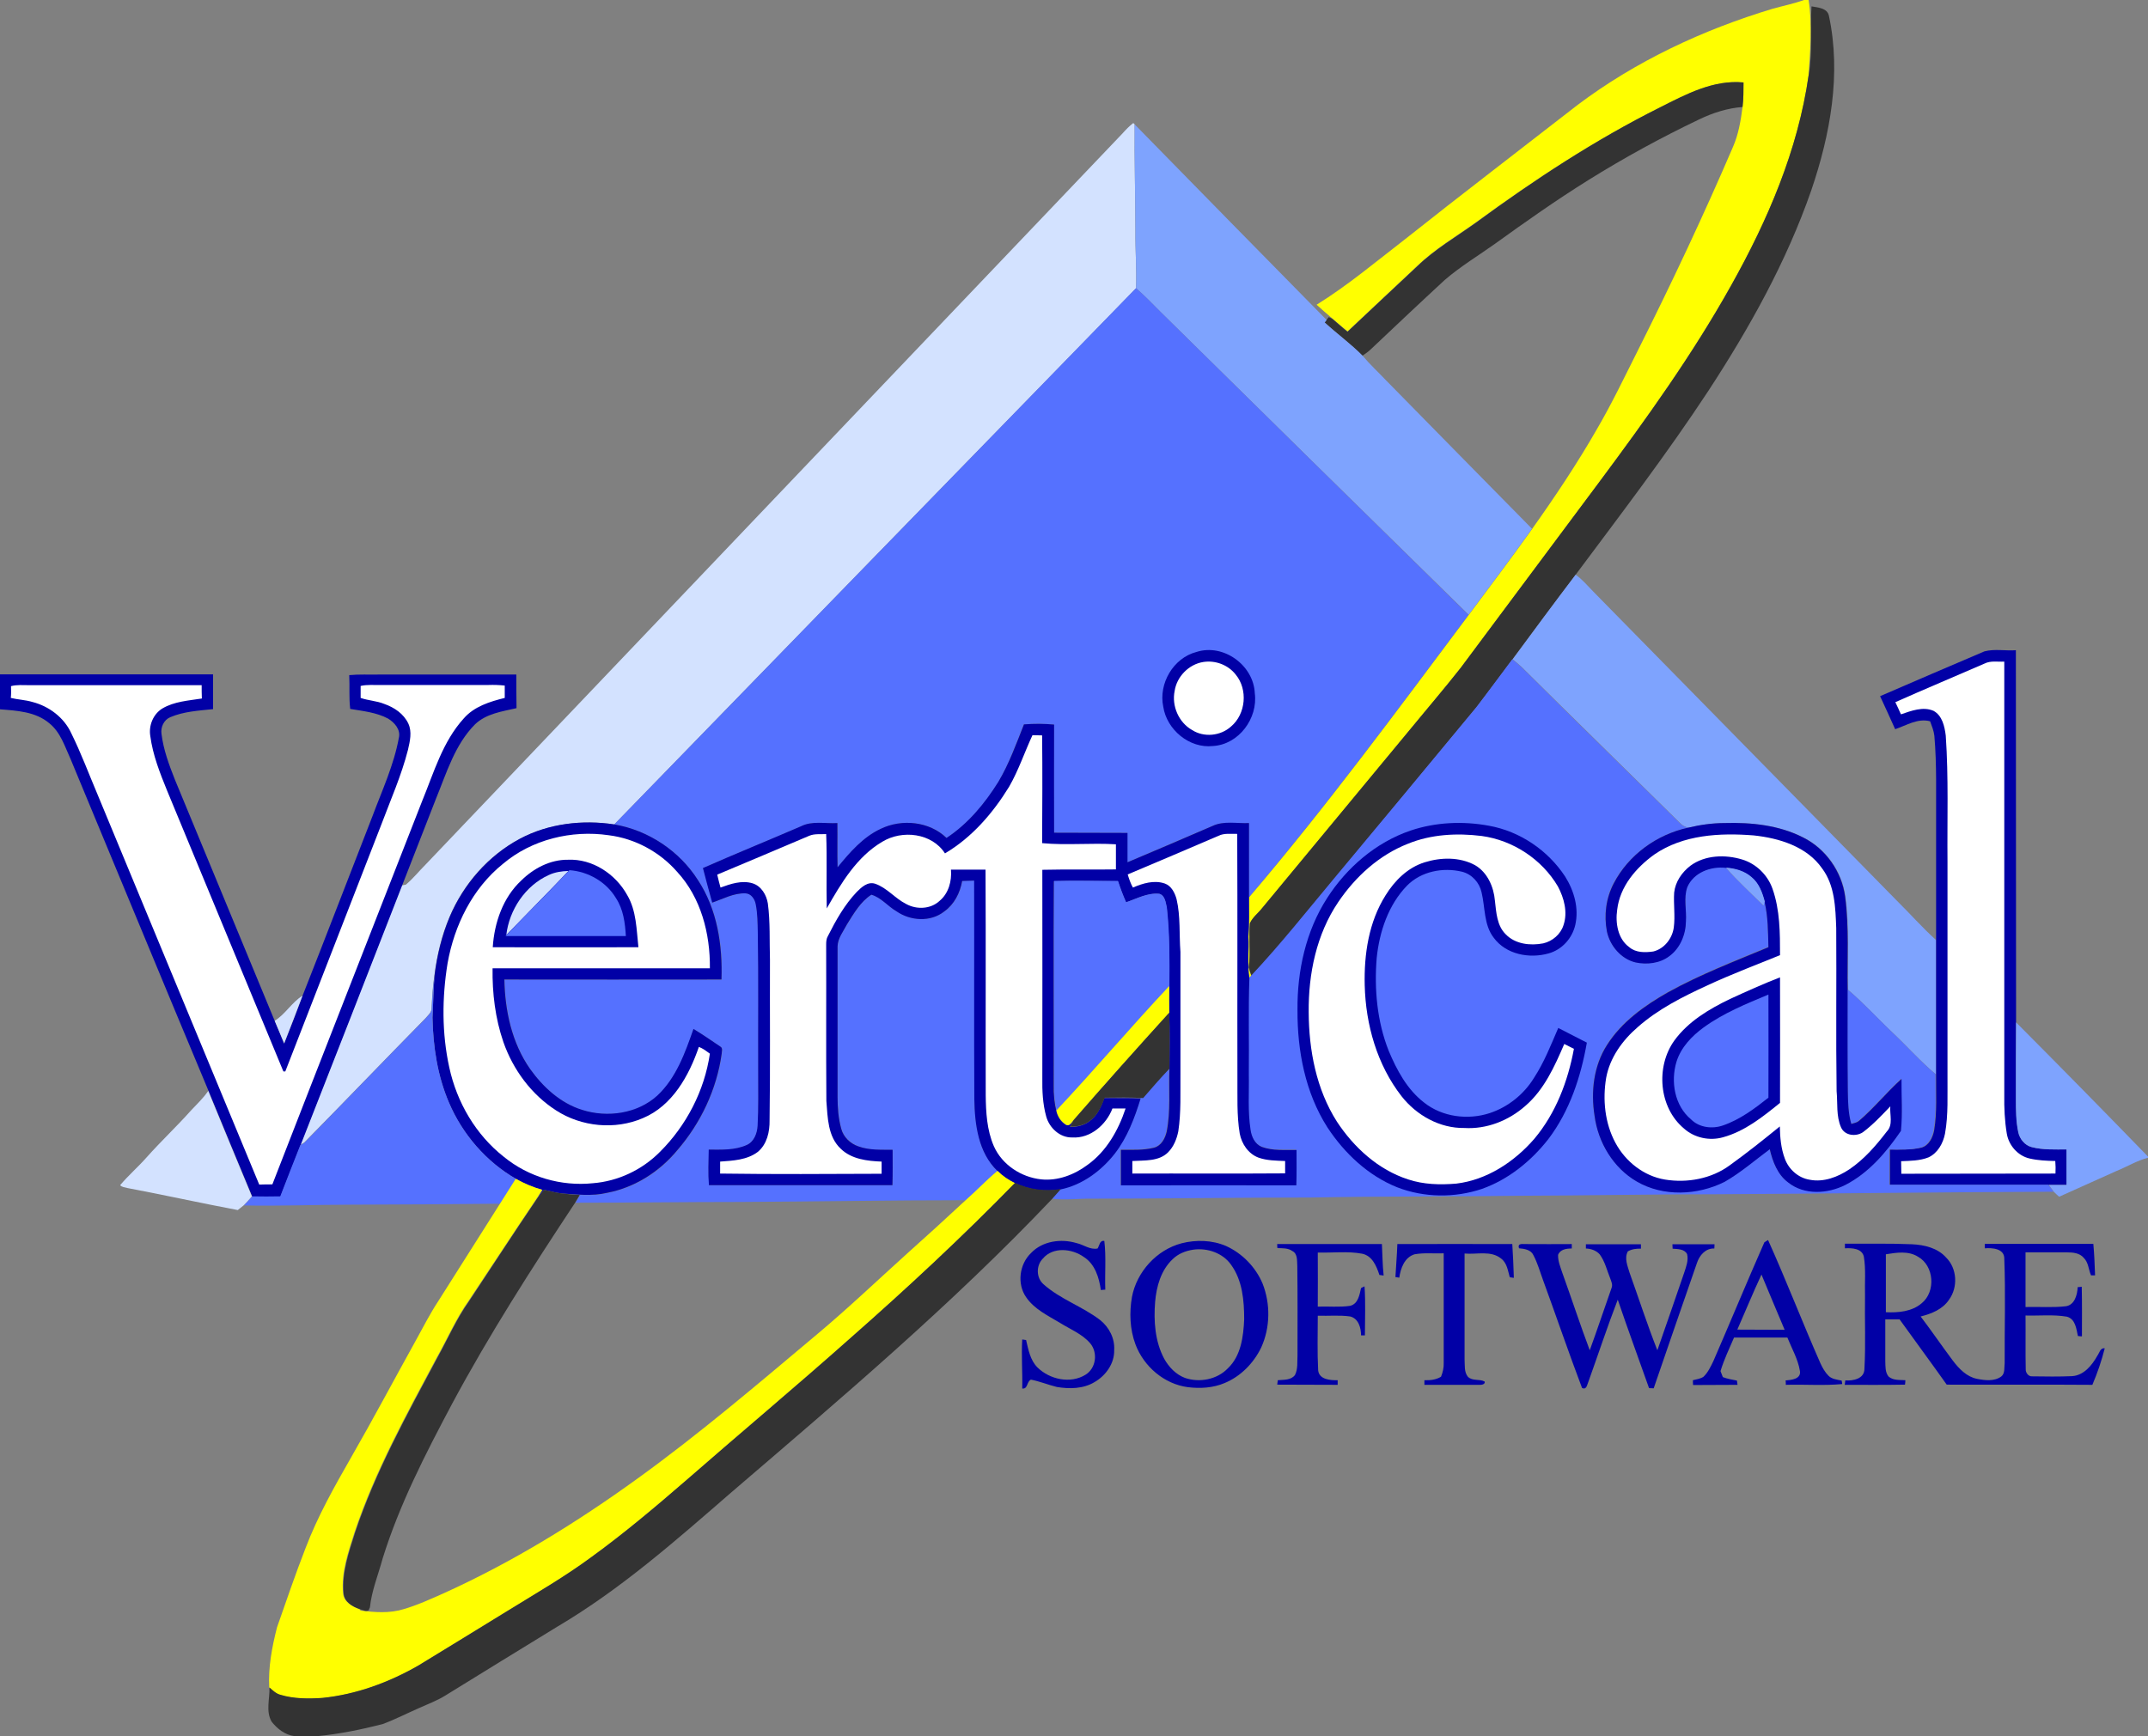
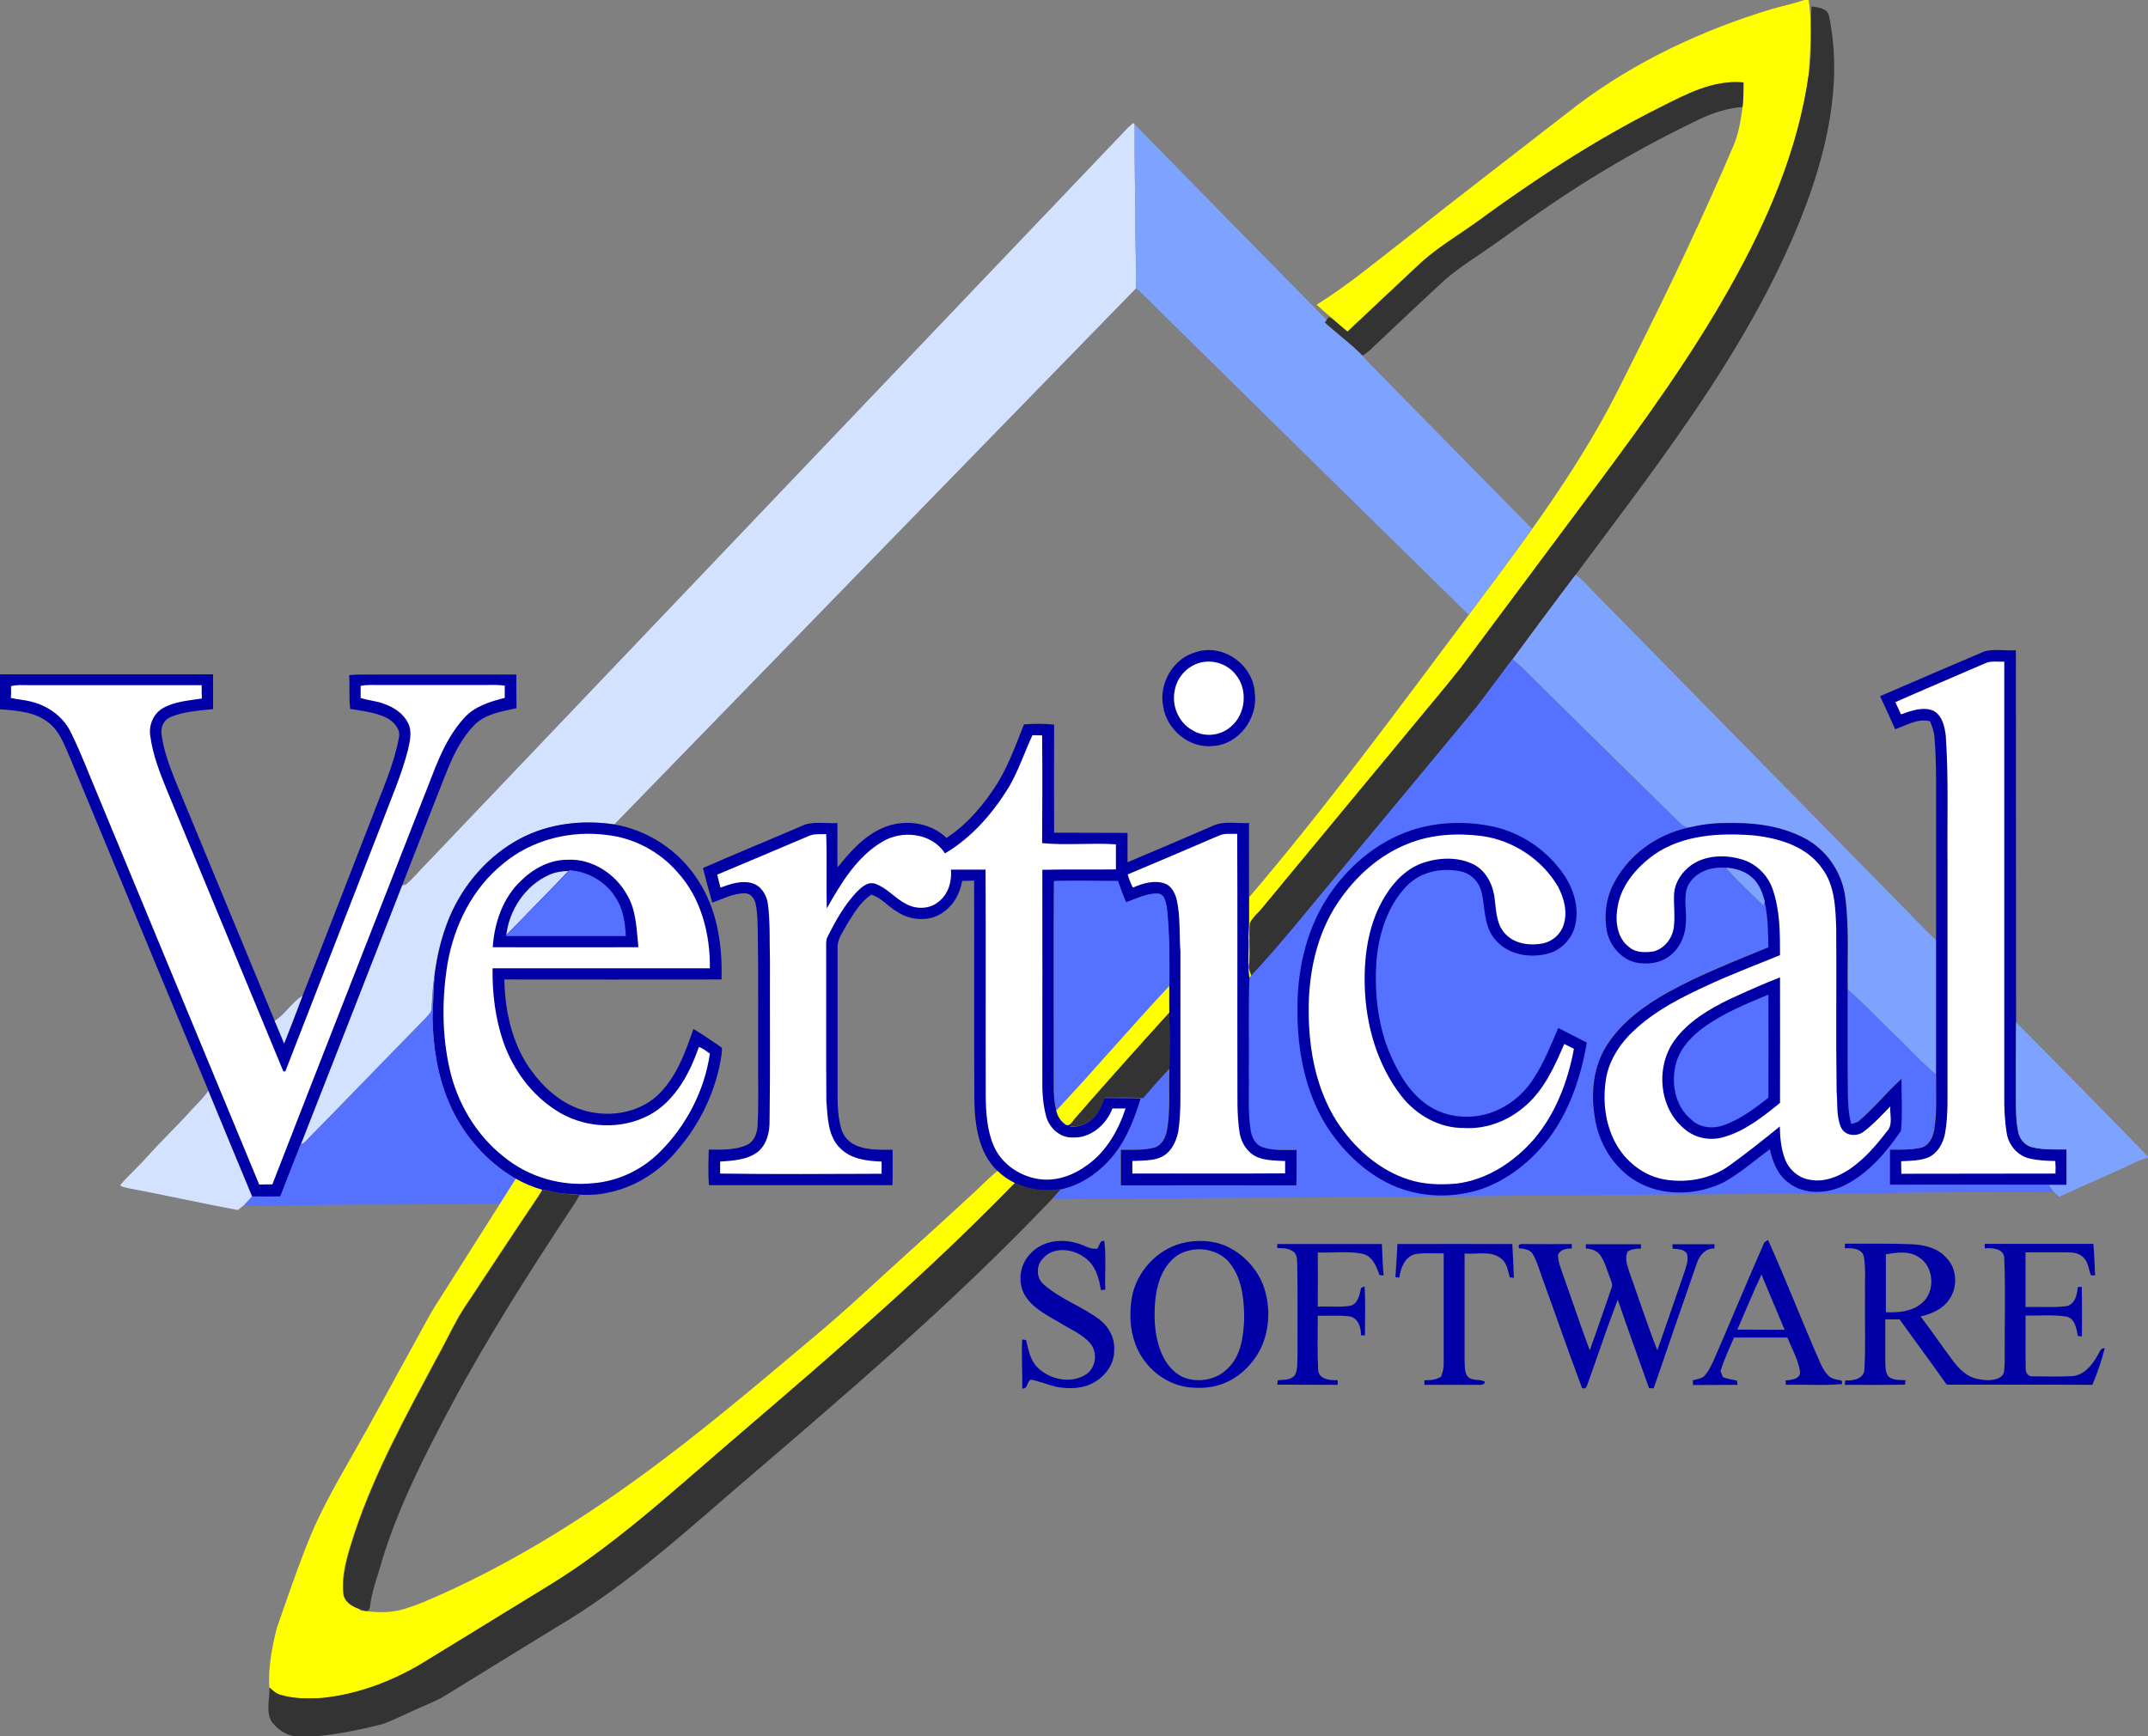
<svg xmlns="http://www.w3.org/2000/svg" version="1.1" id="Layer_1" x="0px" y="0px" viewBox="0 0 1112 899" style="enable-background:new 0 0 1112 899;" xml:space="preserve">
  <rect x="0" y="0" width="1112" height="899" fill="#808080" stroke="none" />
  <style type="text/css">
	.st0{fill:#FFFF00;}
	.st1{fill:#333333;}
	.st2{fill:#D3E2FF;}
	.st3{fill:#7EA3FE;}
	.st4{fill:#5571FF;}
	.st5{fill:#0100A6;}
	.st6{fill:#FFFFFF;}
</style>
  <g>
    <path class="st0" d="M933.9,0h2.4c2,12.9,0.8,26,0,39c-5.5,38.7-21.2,75.1-40.2,109c-20,35.7-43.9,69-68.2,101.7   c-23.9,32.1-47.9,64.2-71.8,96.3c-8.5,10.8-17.5,21.2-26.2,31.9c-25.5,30.8-51,61.6-76.5,92.4c-2.1,2.7-5,4.8-6.4,7.9   c-0.6,7.6,0.4,15.3-0.6,22.9c0.4,1.5,0.9,2.9,1.4,4.4l0.2-0.1c-0.3,0.3-0.9,0.9-1.2,1.2c-1.2-7.1-0.1-14.3-0.5-21.5   c0.4-6.8,0.2-13.6,0.3-20.4c40.1-47,76.7-96.8,113.7-146.2c11-14.8,22.1-29.5,32.8-44.5c12-16.9,23.5-34.1,33.8-52.1   c7.7-13.2,14.3-27.1,21.2-40.8c17.3-34.5,33.8-69.5,49-104.9c2.9-6.6,4.1-13.7,5-20.8c0.5-4.2,0.5-8.5,0.5-12.7   c-15.6-1.5-29.7,6.2-43.2,12.9c-33.6,16.8-65.1,37.5-95.4,59.6c-10.2,7.3-21.2,13.7-30.3,22.5c-12,11.3-24.1,22.6-36.1,33.9   c-2.7-2.2-5.3-4.5-8-6.8c-2.7-2.3-5.4-4.6-8-7c16.1-10,30.6-22.2,45.5-33.7c29.6-23.5,59.6-46.4,89.4-69.6   c30.2-22.8,65.1-39.1,101.3-50C923.2,3,928.7,1.9,933.9,0L933.9,0z" />
    <path class="st1" d="M936.3,39c2.1-11.8,0.7-23.8,1.5-35.7c3.3,0.6,8.1,0.8,9,4.8c6.5,30.2,0.7,61.6-9.1,90.4   c-12.8,36.9-32,71.3-53.3,103.9c-21.5,32.7-45.3,63.8-68.7,95.2c-11,14.5-21.8,29.2-32.7,43.8c-6.2,8.3-12.3,16.6-18.6,24.8   c-24.5,29.6-49,59.1-73.4,88.7c-14.1,16.9-27.8,34.2-42.9,50.3l-0.2,0.1c-0.6-1.5-1-2.9-1.4-4.4c1-7.6-0.1-15.3,0.6-22.9   c1.4-3.1,4.3-5.2,6.4-7.9c25.5-30.8,51-61.6,76.5-92.4c8.7-10.6,17.7-21.1,26.2-31.9c23.9-32.1,47.9-64.2,71.8-96.3   c24.4-32.8,48.3-66,68.2-101.7C915.1,114.1,930.8,77.7,936.3,39L936.3,39z" />
    <path class="st1" d="M859.4,55.6c13.4-6.8,27.6-14.4,43.2-12.9c0,4.2,0,8.5-0.5,12.7c-7.8,0.6-15.3,3-22.4,6.4   c-19.7,9.4-38.9,19.9-57.5,31.5c-16.5,10.3-32.4,21.5-48.2,32.9c-8.7,6.2-18,11.8-26.1,18.8c-13,12-25.9,24.2-38.7,36.3   c-1.2,1.1-2.6,2-3.9,2.9c-6.1-6.2-13.2-11.4-19.6-17.2c0.3-0.3,0.8-1,1-1.3l1.2-1.5c0.4,0.2,1.3,0.6,1.7,0.8c2.7,2.2,5.2,4.6,8,6.8   c12-11.3,24-22.6,36.1-33.9c9.1-8.8,20.1-15.2,30.3-22.5C794.3,93.1,825.8,72.4,859.4,55.6L859.4,55.6z" />
    <path class="st2" d="M581.1,69.1c1.7-1.9,3.5-3.8,5.6-5.4c0.2,0.2,0.5,0.5,0.7,0.7c-0.2,18.5,0.4,37.1,0.4,55.6   c-0.1,9.8,0.7,19.5,0.3,29.3C498,241.7,408,334.3,318,426.9c-16.5-2.5-33.9-0.4-48.8,7.4c-16.4,8.7-29.3,23.4-36.5,40.5   c-4.1,9.6-6.5,19.8-7.8,30.1c-0.9,5.7-1.2,11.4-1.5,17.1c0.1,2.3-1.9,3.7-3.2,5.3c-21,21.4-41.7,43-62.7,64.3   c-0.7,0.5-1.4,0.8-2.1,1.2c17.6-44.8,35.1-89.5,52.5-134.3c0.5-0.1,1.6-0.3,2.2-0.4c3.8-3.2,6.9-7.1,10.4-10.6   C340.7,321.3,460.9,195.2,581.1,69.1L581.1,69.1z" />
    <path class="st3" d="M587.8,120c0-18.5-0.6-37.1-0.4-55.6c33.1,33.8,66.2,67.6,99.4,101.3c-0.3,0.3-0.8,1-1,1.3   c6.4,5.9,13.5,11,19.6,17.2c3.7,4.4,7.9,8.3,11.9,12.5c25.2,25.7,50.5,51.4,75.8,77.1c-10.7,15-21.8,29.8-32.8,44.5   C707,266.1,653.8,213.7,600.6,161.3c-4.1-4.1-8.1-8.3-12.5-12.1C588.5,139.5,587.7,129.7,587.8,120L587.8,120z" />
-     <path class="st4" d="M318,426.9c90-92.6,180-185.2,270.1-277.7c4.4,3.8,8.4,8,12.5,12.1c53.2,52.4,106.3,104.8,159.6,157.1   c-37,49.4-73.6,99.2-113.7,146.2c-0.1-12.8,0-25.6,0-38.4c-6.3,0.4-13-1.2-18.9,1.5c-14.6,6.3-29.3,12.5-44,18.8   c0-5.1,0-10.2,0-15.2c-12.7-0.1-25.3,0-38-0.1c-0.1-18.7-0.1-37.3,0-56c-5.2-0.5-10.4-0.5-15.6-0.1c-4,10.1-7.7,20.4-13.1,29.8   c-7,11.2-15.7,21.7-26.8,29c-8.9-8.6-23.2-10-34.1-4.7c-9.2,4.3-16,12.2-22.3,19.9c-0.2-7.6,0-15.3-0.1-22.9   c-6.3,0.4-13-1.3-18.9,1.7c-16.8,7.3-33.9,14.2-50.7,21.6c1.6,6,3.1,12,4.8,17.9c5.6-1.9,11.1-5,17.2-4.8c2.9,0.1,4.8,2.8,5.3,5.5   c0.9,4.9,0.9,9.9,1.1,14.9c0.4,24,0.1,48,0.2,72c-0.1,9.3,0.2,18.6-0.3,27.9c-0.2,3.9-1.8,8.2-5.6,10c-6.1,2.8-13.1,2.5-19.7,2.4   c-0.1,6.1-0.4,12.3,0.1,18.4c31.7,0,63.3,0,95,0c0.2-6.1,0.1-12.2,0.1-18.3c-6,0-12.1,0.3-17.8-1.8c-4.1-1.5-7.7-4.9-8.8-9.1   c-1.5-5.3-1.9-10.9-1.9-16.5c0-26,0-52,0-77.9c0-4.3,2.9-7.8,4.9-11.5c3.5-5.6,7-11.7,12.6-15.3c5.1,1.5,8.5,6.1,13,8.6   c7.2,5,17.7,5.6,24.7,0.1c5.2-3.7,8.2-9.6,9.3-15.8c2.1-0.1,4.1-0.2,6.2-0.2c0.1,37.7-0.1,75.4,0.1,113.1   c0.2,13.1,1.9,27.7,12,37.3c-5.7,4.8-10.8,10.3-16.4,15.1c-39,0-78,0.7-117,0.9c-28.4,0-56.8,0.4-85.2,0.4c0.8-1.3,1.5-2.6,2.3-3.9   c-3.1-0.2-6.2-0.4-9.3-0.8c7.7,0.5,15.6,1.5,23.3-0.3c14.4-2.7,27.4-10.9,36.6-22.2c12.1-14,20.3-31.4,22.9-49.8   c0-1.2,0.7-3-0.6-3.7c-4.6-3.2-9.2-6.3-14-9.2c-4.3,12.3-8.9,25.3-18.7,34.5c-10.4,9.4-25.9,11.6-39,7.4   c-11.2-3.5-20.2-11.8-26.9-21.2c-9.4-13.5-12.9-30.1-13.3-46.3c37.5-0.1,74.9,0,112.4,0c0.7-17.8-2.2-36.4-12.2-51.5   C351.7,440.6,335.6,429.9,318,426.9L318,426.9z" />
    <path class="st3" d="M815.7,297.6c3.4,2.4,6.1,5.6,9,8.6c52.4,53.3,104.7,106.7,157.1,160c6.9,6.8,13.3,14.1,20.5,20.6   c0,23.2,0,46.4,0,69.6c-7.9-6.6-14.7-14.3-22.2-21.4c-7.9-7.4-15.2-15.5-23.4-22.5c-0.3-16,0.8-32.1-1.3-48.1   c-1.7-13-10.1-25-21.9-30.8c-12.4-6.3-26.7-7.8-40.4-7.4c-6.4,0-12.8,0.9-19,2.4c-1.6-0.4-3.1-1.1-4.2-2.3   c-27.3-27-54.8-53.8-82.1-80.9c-1.5-1.4-3.1-2.7-4.7-4C793.8,326.8,804.7,312.1,815.7,297.6L815.7,297.6z" />
    <path class="st5" d="M1027.3,337.3c5.3-1.4,10.9-0.2,16.3-0.6c0.1,64.2,0,128.5,0.1,192.7c-0.1,13.2,0,26.4,0,39.6   c0,5.7,0,11.6,1.2,17.2c0.7,3.6,3.3,6.9,7,7.8c5.9,1.5,12,1.2,18,1.2c0,6.1,0,12.2,0,18.4c-3,0-6.1,0-9.1,0c-27.4,0-54.9,0-82.4,0   c0-6.1,0-12.2,0-18.3c5.4,0,10.9,0.2,16.2-1c4-1,6-5.3,6.7-9c1.6-9.6,0.9-19.3,1-29c0-23.2,0-46.4,0-69.6c0-20.2,0-40.5,0-60.7   c-0.1-15,0.4-30-0.9-45c-0.3-2.6-1.3-5-2.2-7.5c-6.4-1.7-12.2,2.1-18.1,4.1c-2.5-5.7-5.2-11.4-7.8-17.1   C991.2,352.7,1009.3,345,1027.3,337.3L1027.3,337.3z" />
    <path class="st5" d="M619.4,337.6c14-4.5,29.6,6.9,30.2,21.4c1.7,13-8.3,26.5-21.6,27.3c-12.2,1.4-24-8.4-25.8-20.4   C599.7,354,607.4,340.7,619.4,337.6L619.4,337.6z" />
    <path class="st4" d="M764.3,366.2c6.3-8.2,12.4-16.6,18.6-24.8c1.6,1.3,3.2,2.6,4.7,4c27.2,27.1,54.7,53.9,82.1,80.9   c1.1,1.2,2.6,1.9,4.2,2.3c-16.2,3.5-30.8,14-38.6,28.7c-4,7.6-5.1,16.5-3.5,24.9c1.7,7.5,7.3,14.2,14.9,16   c5.9,1.3,12.4,0.5,17.3-3.2c5.7-4.1,8.6-11.2,8.7-18.1c0.5-5.9-1.3-12,0.7-17.7c3.4-7.6,12.2-10.9,20-10c6,6.9,12.9,13.1,19.4,19.6   c0.2-0.5,0.5-1.6,0.6-2.1c1.8,7.7,1.9,15.7,2,23.6c-17.5,7.2-35.3,14.1-51.9,23.3c-12.2,6.9-24.1,15.4-31.7,27.4   c-6.9,10.7-8.4,24.2-6.4,36.6c1.8,13.8,9.7,26.9,21.8,34c13.8,8,31.5,7.2,45.5,0.2c8.4-4.7,15.7-11.1,23.4-16.9   c1.5,6.4,4,13.1,9.5,17.2c8.3,6.6,20.5,5.8,29.6,1.3c12.1-6.2,21.3-16.9,28.8-28c0.9-8.9,0.2-17.9,0.3-26.9   c-7.7,6.9-14.2,15.1-22.1,21.8c-1.1,1-2.6,1.2-3.9,1.5c-1.6-5.5-1.6-11.3-1.8-17c-0.2-17.5-0.1-35-0.1-52.5   c8.3,7,15.6,15,23.4,22.5c7.5,7,14.3,14.8,22.2,21.4c-0.1,9.7,0.6,19.4-1,29c-0.7,3.7-2.7,8-6.7,9c-5.3,1.3-10.8,1-16.2,1   c0,6.1,0,12.2,0,18.3c27.5,0,54.9,0,82.4,0c0.8,1.2,1.7,2.4,2.6,3.6c-58.1,0.2-116.2,1-174.3,1.3c-34.7,0-69.4,0.7-104.1,0.8   c-35.3,0.5-70.6,0.2-105.9,0.9c-38,0-76,0.6-113.9,0.6c-6.8-0.1-13.5,0.9-20.3,0c1.5-1.7,3-3.4,4.5-5.1c11.3-2.3,21-9.5,28-18.5   c6.5-8.5,10.3-18.5,13.4-28.6c-6.3-0.3-12.5-0.1-18.8-0.2c6.6-0.2,13.3-0.2,19.9,0.2c4.4-5.1,8.9-10.3,13.6-15.2   c-0.4,10.8,0.7,21.8-1.4,32.5c-0.8,3.5-2.7,7.4-6.5,8.3c-5.6,1.4-11.5,1-17.2,1.1c0,6.1,0,12.2,0,18.4c30.2,0,60.5,0,90.8,0   c0.3-6.1,0.1-12.2,0.1-18.3c-6-0.1-12.2,0.5-18-1.6c-3.6-1.5-5.3-5.3-5.8-8.9c-1.5-9.5-0.7-19.2-0.9-28.9   c0.2-16.5-0.3-33.1,0.3-49.6c0.3-0.3,0.9-0.9,1.2-1.2c15.1-16.1,28.8-33.4,42.9-50.3C715.3,425.4,739.8,395.8,764.3,366.2   L764.3,366.2z" />
    <path class="st6" d="M622.9,342.8c6.3-1,12.9,1.5,16.8,6.5c6.4,7.7,5.3,20.4-2.4,26.9c-5.4,4.9-14,5.8-20.2,1.8   c-6.9-3.9-10.6-12.5-9-20.2C609.2,350.4,615.4,344,622.9,342.8L622.9,342.8z" />
    <path class="st6" d="M1027.4,343.6c3.2-1.6,6.8-0.8,10.2-1c0,74.8,0,149.6,0,224.4c-0.1,6.7,0.2,13.4,1.3,20   c1,6.1,5.7,11.5,11.8,12.9c4.3,1,8.8,1.2,13.3,1.3c0.2,2.2,0.2,4.3,0.1,6.5c-26.6,0.1-53.2,0-79.8,0.1c0-2.2-0.1-4.4-0.1-6.5   c4.7-0.2,9.7-0.2,14.2-2c4.7-2.2,7.5-7.2,8.5-12.2c1.8-9.9,1.2-20.1,1.3-30.2c0-37,0-73.9,0-110.9c-0.2-21.7,0.6-43.4-0.9-65.1   c-0.6-4.8-1.8-10.3-6.3-12.8c-5.5-2.4-11.6,0-16.9,1.8c-0.9-2.1-1.9-4.2-2.9-6.3C996.5,356.8,1012,350.3,1027.4,343.6L1027.4,343.6   z" />
    <path class="st5" d="M0,349.2c36.8,0,73.6,0,110.3,0c0,6,0,12,0,18c-7.5,0.8-15.2,1.2-22.2,4.2c-3.3,1.4-5,5.2-4.5,8.6   c1,8.2,3.9,16,6.9,23.6c17.2,41.7,34.5,83.3,51.7,125c1.6,3.9,3.3,7.8,4.9,11.8c3.2-8.2,6.5-16.4,9.5-24.7   c12.2-30.9,24.1-62,36.2-93c5-13.4,11.1-26.5,13.7-40.7c1-4.2-2.3-7.9-5.6-9.9c-6-3.2-13-3.9-19.6-5c-0.7-5.8-0.2-11.7-0.5-17.5   c5.1-0.5,10.2-0.2,15.3-0.3c23.7,0,47.5,0,71.2,0c0,5.8,0,11.6,0.1,17.4c-7.4,1.7-15.6,2.8-21.4,8.3   c-10.5,10.5-14.8,25.2-20.3,38.6c-5.9,15-11.7,30.1-17.6,45.1c-17.5,44.8-34.9,89.6-52.5,134.3c-3.4,8.9-6.9,17.8-10.4,26.6   c-4.9,0.1-9.8,0.1-14.6,0c-7.6-18.2-15.1-36.4-22.6-54.6C84,507.7,60.4,450.4,36.6,393.2c-3-6.5-5.2-14-11.1-18.7   c-7.1-6-16.7-6.5-25.5-7.2V349.2L0,349.2z" />
    <path class="st6" d="M5.7,355.3c3-0.8,6.2-0.5,9.3-0.5c29.8,0,59.6,0,89.4,0c0,2.3,0,4.6,0.1,6.9c-6.9,1.1-14.3,1.5-20.5,5.2   c-4.7,2.9-7.1,8.8-6.2,14.2c1.3,9.9,5,19.2,8.7,28.3c20.1,48.4,40.1,97,60.2,145.4c0.3,0,0.8,0,1,0c16.6-42.6,33.1-85.2,49.7-127.8   c4.8-12.8,10.4-25.4,13.8-38.7c1-4.4,2.2-9.3,0.2-13.6c-2.4-5.1-7.3-8.4-12.5-10.2c-3.9-1.6-8.2-1.7-12.2-3.1c0-2.1,0-4.2,0-6.2   c3.4-0.8,6.9-0.4,10.3-0.5c18.6,0,37.3,0,55.9,0c2.8-0.1,5.6,0,8.4,0.3c0,2.1,0,4.3,0,6.4c-7.7,1.9-15.8,4.4-21.2,10.6   c-11,12.1-15.5,28.1-21.6,42.9c-25.8,66.1-51.8,132.2-77.5,198.4c-2.2,0-4.5,0-6.8,0.1c-27.9-67.3-55.8-134.7-83.7-202   c-4.5-10.6-8.5-21.4-13.6-31.7c-3.7-8.1-11.5-14-20.1-16.2c-3.7-1.1-7.5-1.2-11.2-2.1C5.8,359.5,5.8,357.4,5.7,355.3L5.7,355.3z" />
    <path class="st5" d="M530.1,375.1c5.2-0.4,10.4-0.4,15.6,0.1c0,18.7-0.1,37.3,0,56c12.7,0.1,25.3,0,38,0.1c0,5.1,0,10.2,0,15.2   c14.7-6.2,29.3-12.4,44-18.8c5.9-2.8,12.6-1.2,18.9-1.5c0,12.8,0,25.6,0,38.4c0,6.8,0.2,13.6-0.3,20.4c0.4,7.1-0.7,14.4,0.5,21.5   c-0.6,16.5-0.1,33-0.3,49.6c0.2,9.6-0.6,19.3,0.9,28.9c0.5,3.6,2.2,7.4,5.8,8.9c5.8,2.1,12,1.5,18,1.6c0,6.1,0.1,12.2-0.1,18.3   c-30.3-0.1-60.5,0-90.8,0c0-6.1,0-12.2,0-18.4c5.7,0,11.6,0.3,17.2-1.1c3.7-1,5.7-4.8,6.5-8.3c2.1-10.7,1-21.7,1.4-32.5   c0.1-9.7,0.2-19.4-0.1-29c-0.1-4.6,0-9.2,0-13.8c0.1-13.5,0.1-27.1-1.3-40.6c-0.6-2.6-0.8-6.4-3.9-7.2c-6.1-0.6-11.6,2.5-17.2,4.4   c-1.6-3.6-2.9-7.3-4.2-11c-11,0-22-0.3-33.1,0c-0.2,35.3,0,70.6-0.1,105.9c-0.1,4.3,0.3,8.7,1.3,12.9c0.6,3.1,2.4,5.9,5.2,7.5   c1.9,0.6,2.7-1.5,3.7-2.5c-0.6,1.1-1.2,2.3-1.8,3.5c3.6,0,7.3-0.8,10.2-3.1c4-2.8,5.9-7.5,7.6-11.9c6.3,0.1,12.5-0.1,18.8,0.2   c-3.1,10.1-6.9,20.2-13.4,28.6c-7,8.9-16.8,16.2-28,18.5c-8,1.4-16.4,0.3-23.7-3.2c-3.4-1.5-6.4-3.7-9-6.3   c-10-9.6-11.8-24.2-12-37.3c-0.2-37.7,0-75.4-0.1-113.1c-2.1,0.1-4.1,0.1-6.2,0.2c-1.1,6.2-4.1,12.1-9.3,15.8   c-7.1,5.6-17.5,4.9-24.7-0.1c-4.5-2.6-7.9-7.1-13-8.6c-5.6,3.6-9.1,9.7-12.6,15.3c-1.9,3.7-4.8,7.2-4.9,11.5c0,26,0,52,0,77.9   c0,5.5,0.4,11.1,1.9,16.5c1.1,4.3,4.7,7.7,8.8,9.1c5.7,2.1,11.9,1.7,17.8,1.8c0,6.1,0.1,12.2-0.1,18.3c-31.7,0-63.3,0-95,0   c-0.5-6.1-0.2-12.2-0.1-18.4c6.6,0,13.5,0.4,19.7-2.4c3.8-1.7,5.4-6.1,5.6-10c0.5-9.3,0.3-18.6,0.3-27.9c-0.1-24,0.2-48-0.2-72   c-0.1-5-0.1-10-1.1-14.9c-0.5-2.6-2.4-5.4-5.3-5.5c-6.1-0.2-11.6,2.9-17.2,4.8c-1.7-5.9-3.2-11.9-4.8-17.9   c16.8-7.4,33.8-14.3,50.7-21.6c5.9-3,12.6-1.3,18.9-1.7c0.1,7.6-0.1,15.3,0.1,22.9c6.3-7.7,13.1-15.6,22.3-19.9   c10.9-5.3,25.2-3.9,34.1,4.7c11.1-7.3,19.8-17.8,26.8-29C522.4,395.5,526.1,385.2,530.1,375.1L530.1,375.1z" />
    <path class="st6" d="M522.4,407.4c4.9-8.5,8-17.9,12.1-26.7c1.7,0,3.3,0.1,5,0.1c0.2,18.6,0.1,37.2,0,55.8   c12.7,1.2,25.5-0.2,38.2,0.6c0,4.3,0,8.6,0,13c-12.7,0.2-25.4-0.1-38.1,0.2c0.1,35.9,0,71.8,0,107.7c-0.1,6.7,0.2,13.5,2,20   c1.6,5.9,7.1,11.1,13.5,10.9c9.4,0.6,17.6-6.6,20.8-15c2.3,0,4.5,0,6.8,0c-3.7,11.2-9.9,22.2-19.7,29.2c-6.8,5.1-15.4,8.4-24,7.5   c-10.3-1.1-20.2-7.5-24.5-17.2c-3.6-8.3-4.1-17.5-4.2-26.3c-0.1-39,0.1-77.9-0.1-116.9c-6,0-11.9,0-17.9,0   c0.5,5.9-1.2,12.3-5.9,16.2c-4.6,4.3-11.9,4.6-17.3,1.6c-5.8-2.9-9.9-8.4-16.1-10.5c-3.8-1.2-7,1.8-9.4,4.2   c-6.4,6.7-10.9,14.8-15,22.9c-0.8,1.3-0.9,2.9-0.9,4.4c0.1,27-0.1,54,0.1,81c0.7,8.6,0.7,18.5,7.5,24.8c5.6,5.4,13.7,6.3,21.1,6.6   c0,2.1,0,4.2,0,6.3c-27.9,0.1-55.7,0.3-83.6-0.1c0-2.1,0-4.1,0-6.2c6.7-0.5,14-0.8,19.6-5.1c4.7-4,6.1-10.4,6-16.3   c0.4-27.7,0.1-55.4,0.2-83.1c-0.3-9.7,0.2-19.5-1.1-29.2c-0.7-4.4-3.4-9-7.9-10.4c-5.6-1.7-11.4,0.3-16.6,2.2   c-0.6-2.2-1.2-4.5-1.7-6.7c15.9-6.6,31.7-13.4,47.6-20.1c2.8-1.2,5.8-0.7,8.8-0.9c0.5,12.8,0,25.6,0.3,38.5   c7.4-13,15.5-26.7,28.7-34.5c10.3-6.3,25.7-4.6,32.5,6C503.1,433.7,514,421.1,522.4,407.4L522.4,407.4z" />
    <path class="st5" d="M269.2,434.3c14.8-7.9,32.3-9.9,48.8-7.4c17.6,3,33.7,13.7,43.3,28.8c10,15.1,12.8,33.8,12.2,51.5   c-37.5,0.1-74.9,0-112.4,0c0.3,16.2,3.9,32.9,13.3,46.3c6.7,9.4,15.7,17.7,26.9,21.2c13.1,4.2,28.7,2,39-7.4   c9.8-9.2,14.4-22.2,18.7-34.5c4.8,2.9,9.4,6.1,14,9.2c1.3,0.8,0.6,2.5,0.6,3.7c-2.6,18.4-10.8,35.8-22.9,49.8   c-9.2,11.2-22.2,19.5-36.6,22.2c-7.7,1.8-15.5,0.8-23.3,0.3c-3.1-0.4-6.2-1.2-9.2-1.9c-1.1,1.4-2.2,2.8-3.3,4.2   c0.9-1.4,1.7-2.8,2.6-4.1c-4.8-1.4-9.4-3.3-13.7-5.7c-15.5-8.9-27.8-23.1-34.8-39.6c-5.9-13.8-8.2-28.9-8.5-43.9   c0.4-7.4,0.5-14.7,1.1-22.1c1.3-10.3,3.8-20.5,7.8-30.1C240,457.8,252.9,443,269.2,434.3L269.2,434.3z" />
    <path class="st5" d="M730.2,430.1c13-4.4,27.3-5,40.7-2.5c16,2.9,30.4,12.7,39.3,26.2c4.7,7.4,7.3,16.5,5.3,25.2   c-1.6,6.9-6.9,12.8-13.8,14.7c-9.9,2.8-22,0.6-28.4-8.1c-5.2-6.7-4.4-15.7-6.3-23.5c-1.1-5.1-5-9.4-10.1-10.7   c-9.9-2.4-21.2-0.2-28.5,7.2c-9.7,10-14.3,23.9-15.7,37.5c-1.3,16.2,0.2,32.8,6.2,48c4.2,10,9.5,20,18.3,26.8   c9.4,7.5,22.7,9.2,34,5.5c9.4-3.1,17.7-9.7,22.9-18.2c5.3-8.1,8.8-17.1,12.6-25.9c4.9,2.6,9.9,5,14.8,7.6   c-3.1,17.7-8.9,35.4-19.9,49.9c-8.9,11.4-20.6,20.9-34.3,25.8c-14.2,4.8-30.1,4.6-44-0.8c-15-6-27.3-17.6-36.1-31   c-11.5-18-15.6-39.7-15.5-60.7c-0.2-20.2,4.3-40.9,15.3-58C697.2,449.2,712.3,436.2,730.2,430.1L730.2,430.1z" />
    <path class="st5" d="M873.9,428.6c6.2-1.5,12.6-2.4,19-2.4c13.8-0.4,28,1.1,40.4,7.4c11.8,5.8,20.2,17.8,21.9,30.8   c2.1,15.9,1,32,1.3,48.1c0,17.5-0.1,35,0.1,52.5c0.1,5.7,0.2,11.5,1.8,17c1.3-0.4,2.8-0.6,3.9-1.5c7.9-6.7,14.4-14.9,22.1-21.8   c-0.1,8.9,0.6,18-0.3,26.9c-7.6,11.1-16.7,21.8-28.8,28c-9.1,4.6-21.2,5.4-29.6-1.3c-5.5-4.1-8-10.8-9.5-17.2   c-7.7,5.7-15,12.1-23.4,16.9c-14,7-31.8,7.8-45.5-0.2c-12.1-7-20-20.2-21.8-34c-2-12.4-0.5-25.8,6.4-36.6   c7.6-12,19.5-20.5,31.7-27.4c16.6-9.2,34.4-16,51.9-23.3c-0.2-7.9-0.2-15.9-2-23.6c-1.2-4.7-3-9.5-6.8-12.6   c-3.6-3.2-8.5-4.5-13.2-4.9c-7.9-0.9-16.7,2.4-20,10c-2,5.7-0.3,11.8-0.7,17.7c-0.1,6.9-3,14-8.7,18.1c-4.9,3.7-11.5,4.4-17.3,3.2   c-7.6-1.8-13.3-8.6-14.9-16c-1.6-8.4-0.5-17.3,3.5-24.9C843.1,442.6,857.8,432.1,873.9,428.6L873.9,428.6z" />
    <path class="st6" d="M630.8,432.8c3-1.5,6.5-0.9,9.7-1c0.2,42,0,84.1,0.1,126.1c0.1,9.7-0.4,19.5,1.2,29.1c1,5.3,4.4,10.4,9.6,12.4   c4.4,1.6,9.2,1.6,13.9,1.8c0,2.1,0,4.3,0,6.4c-26.4,0.2-52.7,0-79.1,0.1c0-2.2,0-4.4,0-6.5c6.3-0.4,13.7,0.3,18.5-4.5   c2.9-2.9,4.5-6.9,5.3-10.9c1.5-9.9,1-19.9,1.1-29.8c0-21,0-42.1,0-63.1c-0.7-9.1,0.1-18.4-2-27.3c-0.9-3.3-2.7-6.9-6.1-8.1   c-5.5-1.9-11.4-0.1-16.5,2.1c-1.2-2.1-2-4.5-2.7-6.8C599.5,446.2,615.2,439.5,630.8,432.8L630.8,432.8z" />
    <path class="st6" d="M260.4,447.3c14.9-12.6,35.5-17.6,54.7-14.8c13.6,1.7,26.4,8.6,35.4,18.9c12.4,13.4,17.2,32.1,17,50   c-37.5,0-75,0-112.5,0c-0.2,12.9,1.4,26,5.6,38.2c5,14.3,14.5,27.2,27.3,35.4c13.1,8.5,30.5,10.2,44.9,4c15.3-6.4,23.9-22,29-36.9   c2.1,0.8,3.9,2.2,5.7,3.5c-2.8,19.2-12.2,37.3-25.9,50.9c-9.2,9.3-21.7,15.2-34.7,16.2c-16.4,1.7-33.3-3.2-46.1-13.7   c-14.5-11.4-24.3-28.2-28.2-46.2c-3.9-17.7-3.8-36.2-0.9-54C235.2,479.1,244.6,460,260.4,447.3L260.4,447.3z" />
    <path class="st6" d="M728.9,436.9c12-4.9,25.4-5.6,38.2-4c16.1,2.2,31.1,12,39.4,26.1c3.2,6,5.2,13.4,2.9,20.1   c-1.5,4.7-5.7,8.3-10.5,9.4c-6.7,1.3-14.5,0.4-19.4-4.7c-4.6-4.5-4.9-11.4-5.6-17.4c-0.6-7.2-3.9-14.7-10.3-18.4   c-7.9-4.3-17.6-4.1-26-1.5c-8.8,2.7-15.6,9.5-20.3,17.1c-8.7,13.8-11.2,30.5-10.8,46.6c0.5,20.4,6.4,41.2,19.1,57.5   c7.8,9.9,19.8,16.6,32.5,16.4c11.5,0.7,22.9-3.8,31.5-11.4c9.8-8.4,15.2-20.5,20.2-32.1c1.7,0.8,3.3,1.7,5,2.5   c-3.1,16.8-9.4,33.4-20.5,46.6c-10.3,11.9-24.5,21.3-40.4,23.2c-8.4,0.7-16.9,0.5-25-2.2c-15.4-5-28-16.5-36.8-29.9   c-10.7-16.8-14.5-37-14.6-56.6c-0.2-19.9,4-40.4,15.3-57.1C701.8,453.8,714.1,442.7,728.9,436.9L728.9,436.9z" />
    <path class="st6" d="M856.4,442.5c14.9-10.3,34-11.3,51.5-9.9c13.1,1.4,27.5,5.7,35.4,17.1c6.6,8.8,6.9,20.3,7.3,30.9   c0.2,28.1-0.2,56.3,0.2,84.4c0.6,6.3-0.3,12.9,2.3,18.8c1.9,4.3,7.7,4.9,11.3,2.5c5.2-3.9,9.7-8.7,14.2-13.4   c-0.4,4.3,1.6,9.5-1.8,13c-5.6,7.3-11.7,14.4-19.4,19.6c-6,4-13.3,6.8-20.5,5.4C931,610,926,605.5,924,600   c-2-5.3-2.5-11.1-2.6-16.7c-8.5,6.9-17,13.7-25.9,20.1c-9.5,7-22,9.3-33.6,7.4c-10.9-1.8-20.4-9.3-25.6-19   c-5.5-10.2-6.7-22.4-4.8-33.7c1.9-10.4,8.4-19.4,16.3-26.2c10.6-9.4,23.4-15.8,36.2-21.7c12.3-5.7,25-10.5,37.5-15.6   c0-11.5,0-23.4-3.9-34.4c-2.5-7.1-8.4-12.9-15.6-15.1c-8.8-2.7-19.3-2.4-26.9,3.2c-4.4,3.4-7.8,8.3-8.4,13.9   c-0.4,6,0.6,12.1-0.2,18.1c-0.8,5.7-4.9,11-10.6,12.4c-4.2,0.6-9,0.7-12.4-2.2c-6-4.3-7.3-12.6-6.3-19.4   C838.6,459,847,449.3,856.4,442.5L856.4,442.5z" />
    <path class="st5" d="M269.9,455.9c6.4-6.3,15-10.8,24.1-10.7c12.7-0.6,24.7,7.4,30.7,18.3c4.8,8.1,4.8,17.9,5.8,27   c-25.1,0.1-50.2,0-75.4,0C255.9,477.8,260.4,464.7,269.9,455.9L269.9,455.9z" />
    <path class="st3" d="M893.6,449.3c4.7,0.3,9.6,1.7,13.2,4.9c3.8,3.1,5.6,8,6.8,12.6c-0.2,0.5-0.5,1.6-0.6,2.1   C906.5,462.5,899.6,456.3,893.6,449.3L893.6,449.3z" />
    <path class="st2" d="M284.1,453.1c3.2-1.5,6.7-2,10.2-2.1c-10.6,11.2-21.5,22.1-32.2,33.2C263.6,471.2,271.9,458.6,284.1,453.1   L284.1,453.1z" />
    <path class="st4" d="M294.3,451.1l0.5-0.5c9.8,0.7,19.1,6.1,24.1,14.5c3.8,5.8,4.7,12.8,5.1,19.6c-20.8,0-41.5,0-62.3,0l0.4-0.4   C272.7,473.2,283.7,462.3,294.3,451.1L294.3,451.1z" />
    <path class="st4" d="M545.7,456.2c11-0.3,22,0,33.1,0c1.2,3.7,2.6,7.4,4.2,11c5.6-1.9,11.1-5,17.2-4.4c3,0.9,3.3,4.7,3.9,7.2   c1.5,13.5,1.4,27.1,1.3,40.6c-19.8,21.1-38.6,43.2-58.4,64.4c-1-4.2-1.4-8.6-1.3-12.9C545.7,526.8,545.5,491.5,545.7,456.2   L545.7,456.2z" />
    <path class="st4" d="M223.5,522c0.3-5.7,0.6-11.5,1.5-17.1c-0.7,7.3-0.7,14.7-1.1,22.1c0.3,15,2.6,30.1,8.5,43.9   c7,16.4,19.3,30.7,34.8,39.6c-2.8,4.2-5.4,8.5-8.1,12.8c-25.7,0.3-51.3,0.4-77,0.5c-18.6,0-37.2,0.8-55.9,0.4   c1.5-1.5,2.9-3.1,4.3-4.7c4.9,0.1,9.8,0.1,14.6,0c3.4-8.9,6.9-17.8,10.4-26.6c0.8-0.3,1.5-0.7,2.1-1.2c21-21.4,41.7-43,62.7-64.3   C221.6,525.8,223.6,524.3,223.5,522L223.5,522z" />
    <path class="st5" d="M895.6,517.3c8.5-3.9,17.1-7.8,25.9-11.2c0,21.7,0.1,43.3,0,65c-8.9,7.2-18.2,14.7-29.5,17.8   c-7,2-14.9,0.3-20.3-4.6c-13-10.9-14.6-32-4.9-45.5C874,528.9,884.8,522.5,895.6,517.3L895.6,517.3z" />
    <path class="st0" d="M546.9,575c19.8-21.1,38.5-43.2,58.4-64.4c0,4.6-0.1,9.2,0,13.8c-16.7,18.4-33.2,36.9-49.5,55.6   c-1,1.1-1.9,3.2-3.7,2.5C549.3,580.9,547.5,578,546.9,575L546.9,575z" />
    <path class="st4" d="M882,532c10.2-7.4,22-12.2,33.5-17c0,17.8,0.1,35.6,0,53.4c-7.2,5.7-14.8,11.4-23.6,14.4   c-5.5,1.9-12.2,1.1-16.4-3.1c-8.6-7.1-10.7-19.6-7.6-29.9C870.2,542.4,875.8,536.5,882,532L882,532z" />
    <path class="st2" d="M142.2,528.6c5.6-3.5,8.8-9.5,14.4-13c-3.1,8.3-6.3,16.5-9.5,24.7C145.5,536.3,143.8,532.5,142.2,528.6   L142.2,528.6z" />
    <path class="st1" d="M555.8,580c16.3-18.7,32.8-37.2,49.5-55.6c0.3,9.7,0.2,19.4,0.1,29c-4.7,4.9-9.1,10-13.6,15.2   c-6.6-0.4-13.3-0.3-19.9-0.2c-1.7,4.4-3.6,9.1-7.6,11.9c-2.9,2.4-6.6,3.1-10.2,3.1C554.6,582.3,555.2,581.1,555.8,580L555.8,580z" />
    <path class="st3" d="M1043.7,529.4c22.9,23,45.7,46.2,68.3,69.5v0.6c-5.8,1.5-10.9,4.7-16.4,6.9c-9.9,4.4-19.7,8.9-29.6,13.3   c-0.9-0.8-1.8-1.6-2.7-2.5c-0.9-1.2-1.7-2.4-2.6-3.6c3,0,6,0,9.1,0c0-6.1,0-12.2,0-18.4c-6,0-12.2,0.3-18-1.2   c-3.6-0.9-6.3-4.3-7-7.8c-1.2-5.7-1.2-11.5-1.2-17.2C1043.6,555.8,1043.6,542.6,1043.7,529.4L1043.7,529.4z" />
    <path class="st2" d="M107.8,564.9c7.5,18.2,15,36.4,22.6,54.6c-1.4,1.6-2.8,3.2-4.3,4.7c-1,0.8-2,1.6-3,2.4   c-19.1-3.6-38-7.8-57.1-11.4c-1.3-0.4-2.9-0.4-3.8-1.5c4.3-5.1,9.4-9.5,13.8-14.5c7.4-8.3,15.5-15.9,22.9-24.2   C102,571.7,105.3,568.6,107.8,564.9L107.8,564.9z" />
    <path class="st0" d="M500,621.4c5.6-4.9,10.7-10.4,16.4-15.1c2.6,2.6,5.7,4.7,9,6.3c-27.2,27.9-55.7,54.4-84.9,80.1   c-28.1,25-56.9,49.1-85.2,73.8c-16,13.8-32.1,27.4-49.1,39.8c-13.8,10.2-28.7,18.8-43.3,27.8c-15.5,9.5-31,19-46.5,28.5   c-15.2,8.7-32,14.9-49.5,16.7c-7.3,0.5-14.8,0.5-21.8-1.6c-2.3-0.6-4-2.3-5.7-3.8c-0.6-10.5,1.4-21,4-31.2   c4.8-13.7,9.5-27.5,14.8-41.1c6.2-16.3,14.8-31.6,23.5-46.8c11.4-19.8,22.1-40,33.2-60c3.9-7,7.5-14.2,11.9-20.9   c10.7-16.9,21.4-33.8,32.1-50.7c2.7-4.3,5.4-8.5,8.1-12.8c4.3,2.4,8.9,4.4,13.7,5.7c-0.9,1.4-1.7,2.8-2.6,4.1   c-12,17.7-23.6,35.6-35.5,53.4c-6.6,9.3-11,19.7-16.6,29.6c-15.7,29.4-31.9,58.7-42.5,90.4c-3.2,10.1-6.9,20.6-5.9,31.4   c0.4,4.5,4.7,6.9,8.5,8.2c0.2,0.2,0.5,0.6,0.6,0.8c7.3,0.9,14.9,1.5,22.1-0.7c7.3-2.1,14.2-5.3,21.2-8.4   c35.3-16,68.4-36.4,99.8-59.1c32.3-23.3,62.6-49.2,93.1-74.8c16-13.4,31-27.7,46.5-41.7C479.7,640.1,489.9,630.8,500,621.4   L500,621.4z" />
    <path class="st1" d="M525.5,612.5c7.4,3.5,15.7,4.5,23.7,3.2c-1.5,1.7-3,3.4-4.5,5.1c-51.7,54.5-109.1,103.1-166,151.9   c-28.7,24.9-57.4,50.3-90.3,69.7c-19.4,11.9-38.8,23.8-58.2,35.8c-4.1,2.5-8.7,4.2-13.1,6.2c-6.4,2.8-12.6,6-19.1,8.4   c-11,2.8-22.2,5.1-33.5,6.2h-12.1c-4.8-0.6-8.9-3.8-11.8-7.5c-3.1-5.4-0.9-11.8-1.1-17.7c1.7,1.5,3.4,3.2,5.7,3.8   c7,2.1,14.5,2.1,21.8,1.6c17.5-1.8,34.3-8,49.5-16.7c15.5-9.4,31-19,46.5-28.5c14.6-9,29.5-17.6,43.3-27.8   c17.1-12.4,33.2-26,49.1-39.8c28.3-24.7,57.1-48.8,85.2-73.8C469.8,666.9,498.3,640.4,525.5,612.5L525.5,612.5z" />
    <path class="st1" d="M278.3,620.3c1.1-1.4,2.2-2.8,3.3-4.2c3,0.7,6.1,1.5,9.2,1.9c3.1,0.4,6.2,0.6,9.3,0.8   c-0.8,1.3-1.5,2.6-2.3,3.9C275.3,656.7,253.3,691,234,727c-13.7,25.8-27.2,52-35.9,80c-2.3,8.5-5.7,16.7-6.6,25.4   c-0.2,0.3-0.5,1-0.6,1.4c-1.5,0.9-3-0.1-4.5-0.5c-3.9-1.3-8.1-3.7-8.5-8.2c-1-10.8,2.7-21.2,5.9-31.4c10.6-31.7,26.8-61,42.5-90.4   c5.5-9.9,10-20.3,16.6-29.6C254.7,655.9,266.3,638,278.3,620.3L278.3,620.3z" />
    <path class="st5" d="M533.8,648.8c5.9-6.2,15.5-7.5,23.5-5.1c3.7,0.8,7,3.6,10.9,2.8c1-1.5,1.1-4.4,3.5-3.9   c1,8.3,0.2,16.8,0.5,25.2c-0.6,0-1.8,0.2-2.3,0.2c-0.9-6.4-3-13.4-8.8-17.1c-6.1-4.4-16-5.4-21.2,0.8c-3.6,3.6-3.5,10,0.3,13.3   c8.7,7.8,20.2,11.5,29.4,18.6c4.6,3.7,7.6,9.5,7.2,15.5c0.2,6.9-4.3,13.2-10.2,16.6c-5.8,3.5-13,3.6-19.5,2.5   c-4.5-1.1-8.8-2.9-13.4-3.8c-2.3,1.1-1.5,5-4.5,4.6c0.2-8.5-0.5-17,0-25.4c0.5,0.1,1.5,0.2,2,0.3c1.2,5,2.1,10.4,5.9,14.2   c6.3,6.2,17,8.6,24.8,3.8c5.5-3.3,6.6-11.4,2.5-16.3c-4.1-4.8-10.2-7.2-15.5-10.5c-6.3-3.8-13.4-7.1-17.7-13.4   C526.4,664.8,527.7,654.6,533.8,648.8L533.8,648.8z" />
    <path class="st5" d="M661.2,644.2c18.1,0,36.2,0,54.2,0c0.3,5.4,0.3,10.9,0.9,16.3c-0.6-0.1-1.7-0.2-2.2-0.3   c-1.5-4.6-3.7-9.9-8.9-11c-7.5-1.4-15.3-0.4-23-0.6c0.1,9.3,0,18.7,0,28c5.6-0.2,11.2,0.4,16.7-0.4c4.2-1,4.9-5.7,5.7-9.2   c0.4-0.2,1.3-0.7,1.8-0.9c0.6,8.4,0.2,16.9,0.2,25.4c-0.5,0-1.5,0-2,0c0-3.9-1.3-8.7-5.6-9.8c-5.6-0.8-11.2-0.2-16.8-0.4   c0,9.4-0.3,18.9,0.2,28.3c0.5,4.8,6.4,5.2,10.1,5.1c0,0.8,0,1.6,0,2.4c-10.4-0.1-20.9,0-31.3-0.1c0.1-0.6,0.2-1.7,0.3-2.3   c3.1-0.3,6.8,0.1,8.9-2.7c1.6-3.2,1.1-6.8,1.3-10.2c0-15.4,0.1-30.7-0.1-46.1c-0.2-2.7,0.3-6.5-2.6-7.9c-2.2-1.6-5.1-1.4-7.7-1.5   C661.2,646,661.2,644.8,661.2,644.2L661.2,644.2z" />
    <path class="st5" d="M723.4,644.2c19.9,0,39.7-0.1,59.5,0c0.4,5.8,0.6,11.7,0.8,17.5l-2.1-0.3c-1-3.4-1.4-7.4-4.5-9.7   c-5.3-4.3-12.6-2-18.9-2.6c0,18.3,0,36.6,0,54.9c0.2,3-0.3,6.4,1.7,8.9c2.4,2.4,6,1,8.7,2.5c0.4,1.4-1.6,1.8-2.6,1.7   c-9.5,0-19.1,0-28.6,0c0-0.8,0-1.6,0-2.4c3,0.1,6-0.2,8.6-1.8c0.9-2.2,1.5-4.7,1.4-7.1c0-18.9,0-37.9,0-56.8   c-5,0.2-10.1-0.4-15.1,0.5c-5.2,1.6-7.2,7.2-7.9,12.1c-0.5-0.1-1.5-0.2-2-0.3C722.7,655.7,723.2,650,723.4,644.2L723.4,644.2z" />
    <path class="st5" d="M786.4,646.4c-1-2.9,2.1-2.1,3.6-2.2c7.9,0.1,15.8,0,23.7,0c0,0.6,0,1.7,0,2.3c-2.7,0-6,0.4-7.1,3.3   c-0.1,3.2,1.2,6.3,2.2,9.3c4.8,13.3,9.2,26.8,14.2,40.1c3.9-10.7,7.5-21.5,11.3-32.3c0.7-1.7-0.2-3.4-0.7-4.9   c-1.7-4.2-2.7-8.7-5.4-12.4c-1.8-2.1-4.6-3-7.2-3.1c0-0.6,0-1.7,0-2.2c9.5,0,19,0,28.5,0c0,0.6,0,1.7,0,2.3   c-2.4-0.1-4.7,0.2-6.8,1.4c-1.9,3.6-0.1,7.5,0.9,11c4.8,13.4,9.2,27,14.4,40.2c4.7-13.4,9.3-26.8,13.9-40.2c1-3.1,2.3-6.3,1.5-9.6   c-1.4-2.7-4.9-2.6-7.5-2.8c0-0.6-0.1-1.7-0.1-2.3c7.3,0,14.5,0,21.8,0c0,0.5-0.1,1.7-0.1,2.2c-4.5-0.2-7.7,3.5-9,7.5   c-7.5,21.6-15,43.3-22.4,64.9c-0.6,0-1.8-0.1-2.4-0.1c-5.4-15.3-11-30.5-16.2-45.8c-5.4,14-10.1,28.3-15.2,42.5   c-0.7,1.5-0.9,4.4-3.3,3.2c-7-18.5-13.4-37.3-20.2-55.9c-1.6-4.3-2.8-8.8-5-12.9C792.6,647.2,789.2,646.6,786.4,646.4L786.4,646.4z   " />
    <path class="st5" d="M653.6,664.6c-3.6-8.5-10.5-15.6-18.9-19.4c-7.2-3.1-15.5-3.3-23-1.4c-12.9,3.4-23.2,14.7-25.7,27.8   c-1.4,8.1-1.1,16.7,1.8,24.5c4.3,11.5,14.9,20.6,27.1,22.2c6.4,0.8,13.1,0.4,19-2.1c8.3-3.4,15.1-10.3,19-18.4   C657.6,687.5,657.8,675.2,653.6,664.6z M635.6,708.6c-5.6,5.8-14.7,7.5-22.2,4.9c-4.7-1.8-8.3-5.6-10.7-9.9   c-4.8-9-5.5-19.6-4.7-29.5c0.7-8,3-16.3,9-22c2.9-2.9,6.8-4.4,10.8-5c7.2-1,15.2,1.7,19.5,7.8c5.9,8.1,6.8,18.6,6.8,28.3   C643.7,692,642.5,702.1,635.6,708.6z" />
    <path class="st5" d="M1085.8,702c-2.8,5-7,10.2-13.1,10.6c-6.9,0.3-13.7,0.2-20.6,0.1c-2,0.2-3.5-1.9-3.4-3.7   c-0.2-9.3,0-18.5-0.1-27.8c7.1,0.2,14.3-0.6,21.4,0.6c4.4,1.2,4.9,6.2,5.7,10c0.5,0.1,1.5,0.2,2.1,0.2c0-8.6,0.1-17.1-0.1-25.7   c-0.5,0.1-1.6,0.2-2.1,0.2c-0.2,3.9-1.5,9.2-6.1,9.9c-6.9,0.8-14,0.2-20.9,0.4c0-9.4,0-18.8,0-28.3c7.1,0,14.2,0,21.4,0   c3.1,0,6.6,0.3,8.7,2.8c2.5,2.4,2.5,6.1,3.8,9.1l2.1,0c-0.2-5.5-0.4-10.9-0.9-16.3c-18.7,0-37.5,0-56.2,0c0,0.6,0,1.7,0,2.3   c3.9-0.3,10.2,0.1,10.1,5.4c0.7,18,0.1,36,0.2,54c-0.3,2.3,0.3,5.4-1.8,7c-3.6,2.6-8.4,2-12.5,1.2c-5.4-1.1-9.3-5.2-12.5-9.4   c-5.7-7.6-11-15.4-16.7-22.9c5.6-1.4,11.4-3.7,14.7-8.7c4.7-6.4,4.2-16.2-1.5-21.8c-4.4-5-11.3-6.6-17.7-6.9   c-11.5-0.5-23.1-0.2-34.7-0.3c0,0.6,0,1.8,0,2.4c3.6-0.2,8.8,0,9.8,4.3c1.1,6.6,0.4,13.4,0.6,20.1c-0.2,12.6,0.4,25.3-0.3,38   c0,5.2-5.9,6.3-9.9,6c-0.1,0.6-0.2,1.7-0.3,2.3c10.4,0,20.8,0.1,31.2-0.1c0.1-0.6,0.2-1.7,0.2-2.3c-3-0.2-6.3,0.2-8.7-1.9   c-1.8-2.2-1.6-5.2-1.7-7.9c0-7.2,0-14.4,0-21.7c2.4,0,4.9,0,7.4,0c8.1,11.3,16.4,22.5,24.4,33.8c25.1,0.1,50.3-0.1,75.4,0.1   c2.6-6.1,4.8-12.5,6.4-18.9C1087.3,697.8,1086.9,700.5,1085.8,702z M976.3,679.5c0-10,0-20,0-30c5.5-0.9,11.7-1.9,16.7,1.3   c8.3,4.7,9.2,18,1.9,24C989.8,679.2,982.7,679.8,976.3,679.5z" />
    <path class="st5" d="M953.4,714.9c-2.4-0.5-5-0.7-6.8-2.5c-1.8-1.8-3.1-4.1-4.2-6.5c-9.3-21.1-17.6-42.7-27.1-63.8   c-0.5,0.3-1.4,0.9-1.9,1.2c-9,20.4-17.5,41-26.4,61.5c-1.4,2.9-2.8,5.9-5.1,8.1c-1.6,1.1-3.6,1.3-5.5,1.8c0,0.8,0,1.7,0.1,2.5   c7.7-0.1,15.4,0,23-0.1c-0.1-0.6-0.2-1.7-0.3-2.2c-2.5-0.5-5-0.9-7.3-1.8c-0.4-1-0.8-2.1-1.2-3.1c1.8-6,4.5-11.6,7-17.4   c9.2,0,18.4,0,27.6,0c2.3,5.7,5.5,11.2,6.5,17.3c0.7,4.2-4.4,4.7-7.4,4.9c0.1,0.8,0.1,1.6,0.1,2.3c9.7-0.3,19.5,0.5,29.2-0.4   C953.7,716.3,953.5,715.4,953.4,714.9z M899.4,688.5c4.2-9.5,8.1-19.1,12.5-28.5c3.9,9.5,8,19,12,28.6   C915.7,688.5,907.6,688.6,899.4,688.5z" />
  </g>
</svg>